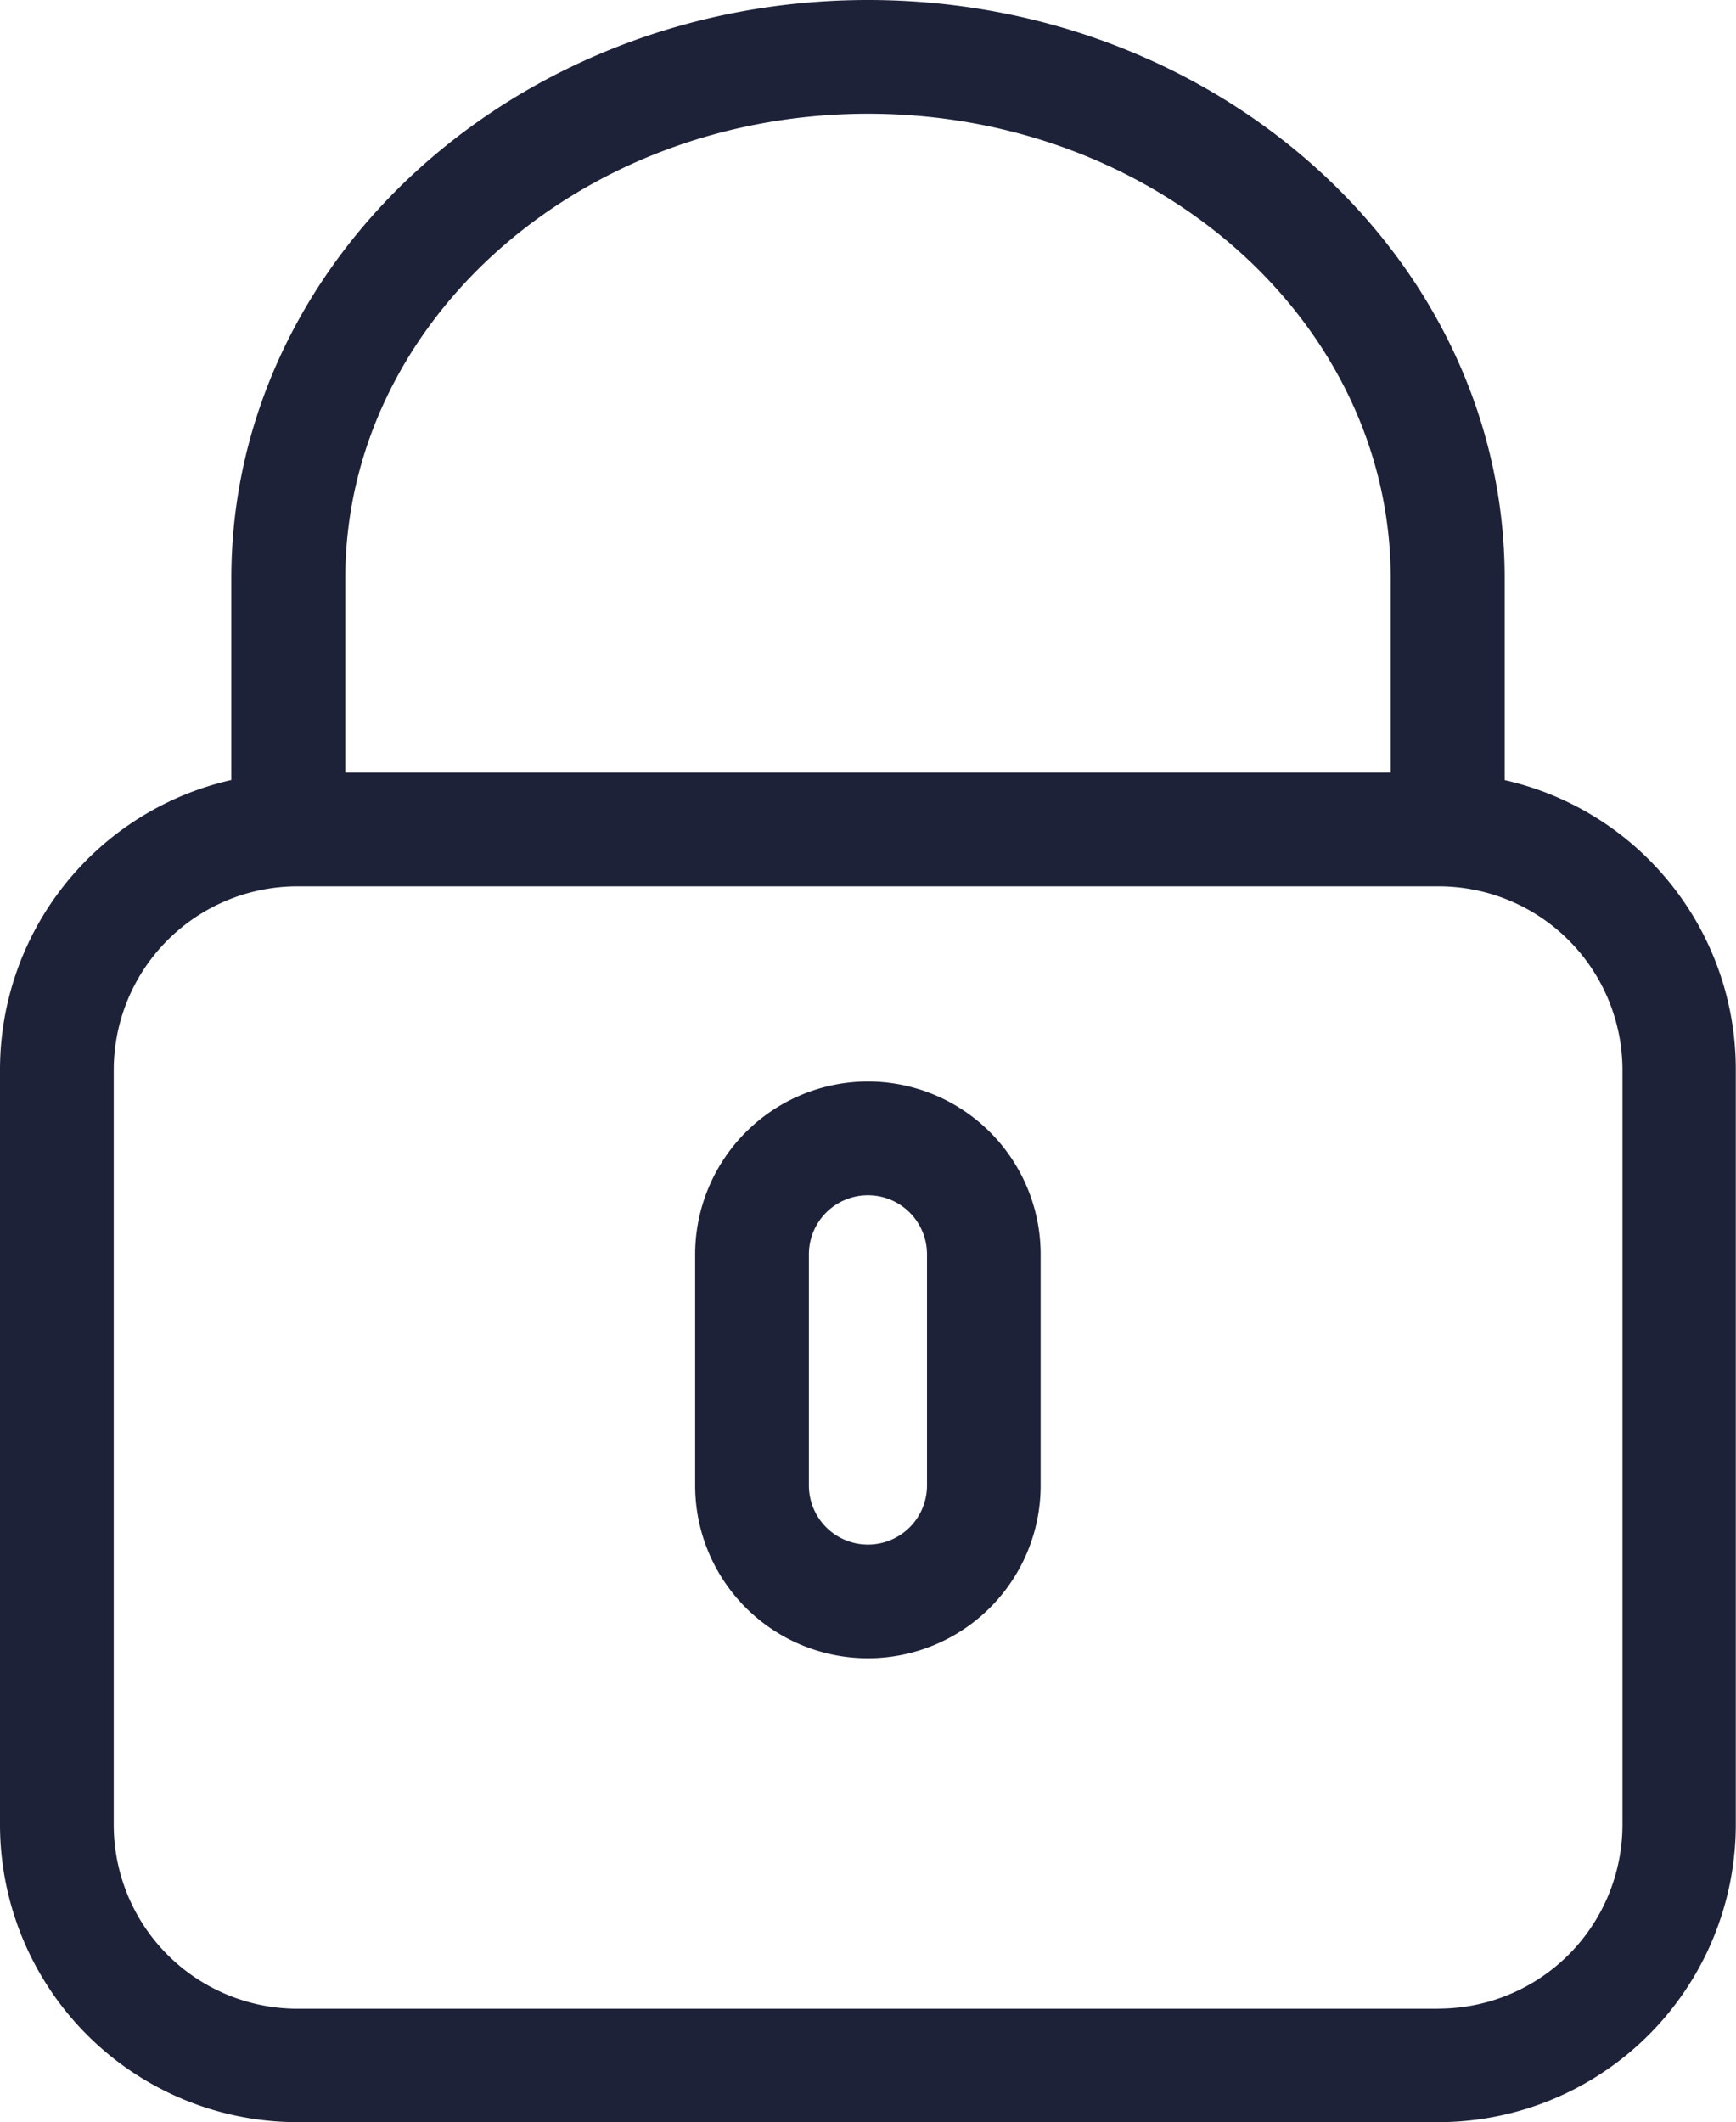
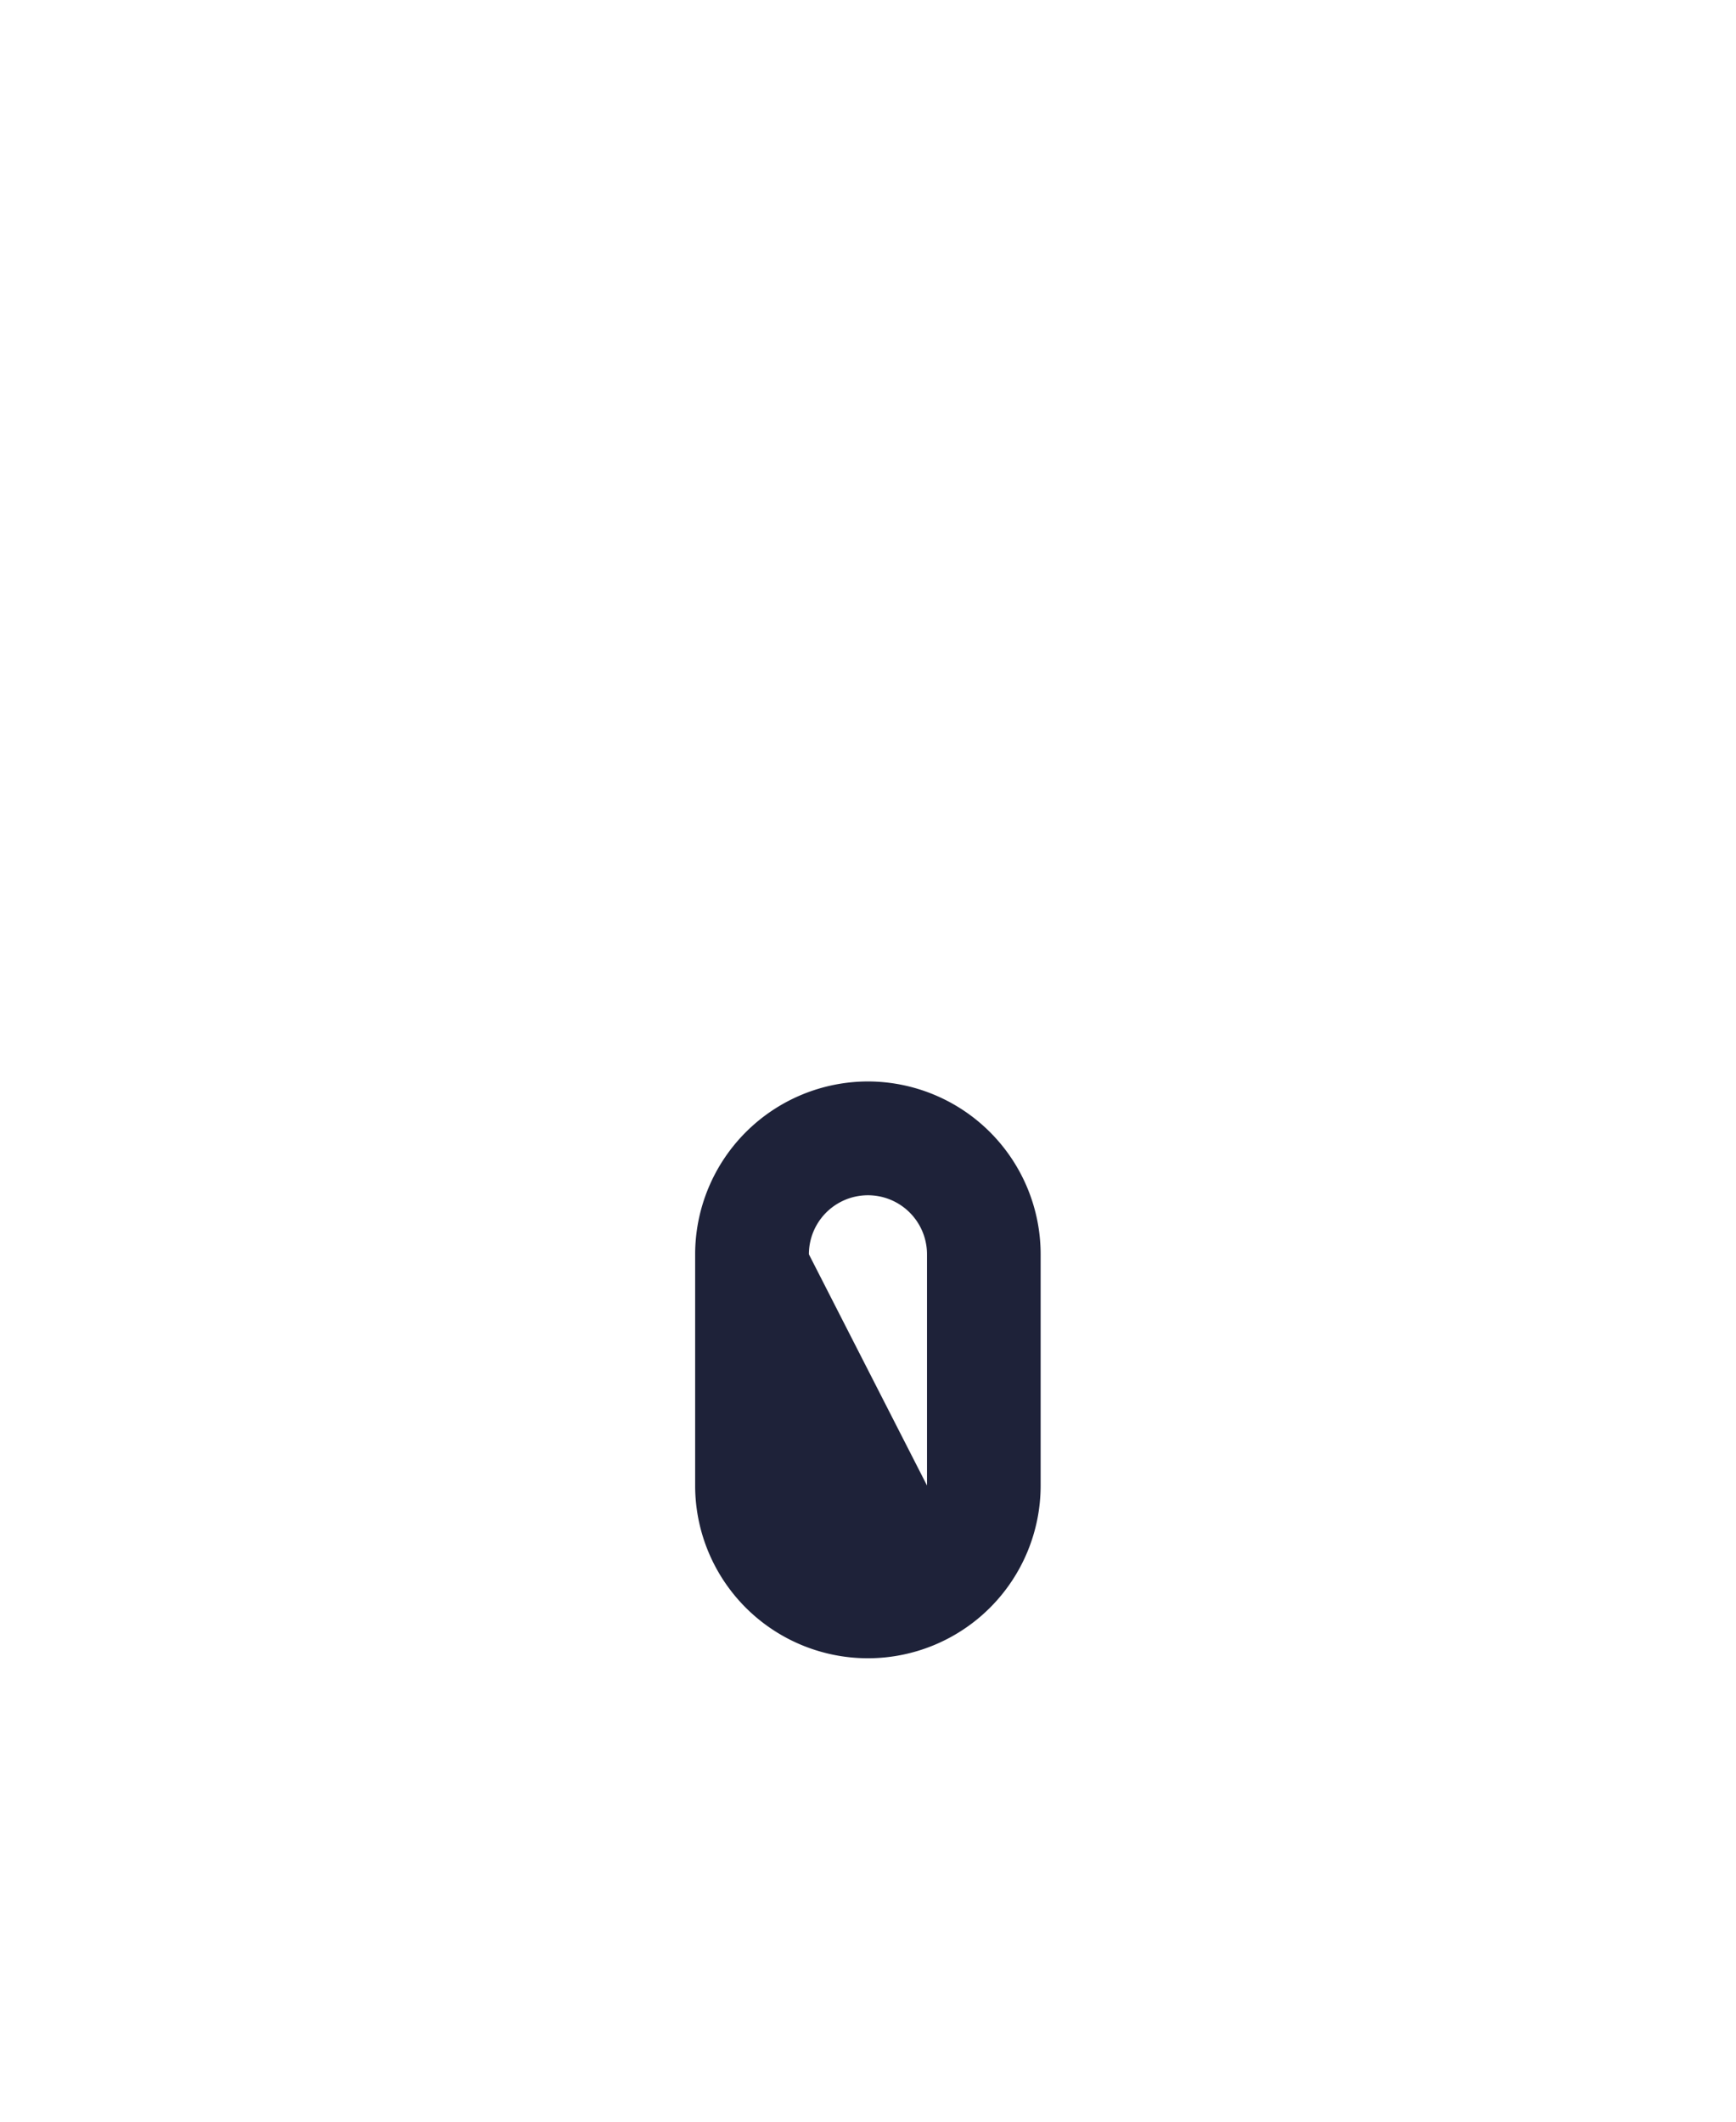
<svg xmlns="http://www.w3.org/2000/svg" id="f0a32077-2ab3-428b-bf98-092960eb4c7c" data-name="Livello 1" viewBox="0 0 163.6 200">
  <title>Servizi-funebri-la-trinita-HOME-PITTOGRAMMA-1-affidabilita-e-discrezione</title>
-   <path d="M160,73.52v-19C160,24.45,133.06,0,100,0S40,24.45,40,54.51v19A28,28,0,0,0,18.2,100.84V172a28.05,28.05,0,0,0,28,28H153.78a28.05,28.05,0,0,0,28-28V100.83A27.94,27.94,0,0,0,160,73.52ZM50.74,72.81V54.51c0-24.15,22.1-43.79,49.27-43.79s49.25,19.64,49.25,43.79v18.3Zm103,116.5H46.22A17.33,17.33,0,0,1,28.92,172V100.83a17.32,17.32,0,0,1,17.3-17.3H153.78a17.33,17.33,0,0,1,17.32,17.3V172A17.34,17.34,0,0,1,153.78,189.3Z" transform="translate(-18.2)" style="fill:#1e2239" />
-   <path d="M100,101.92a16.31,16.31,0,0,0-16.29,16.29V140a16.28,16.28,0,1,0,32.56,0V118.21A16.3,16.3,0,0,0,100,101.92Zm-5.57,16.29a5.56,5.56,0,1,1,11.13,0V140a5.56,5.56,0,1,1-11.13,0Z" transform="translate(-18.2)" style="fill:#1e2239" />
+   <path d="M100,101.92a16.31,16.31,0,0,0-16.29,16.29V140a16.28,16.28,0,1,0,32.56,0V118.21A16.3,16.3,0,0,0,100,101.92Zm-5.57,16.29a5.56,5.56,0,1,1,11.13,0V140Z" transform="translate(-18.2)" style="fill:#1e2239" />
</svg>